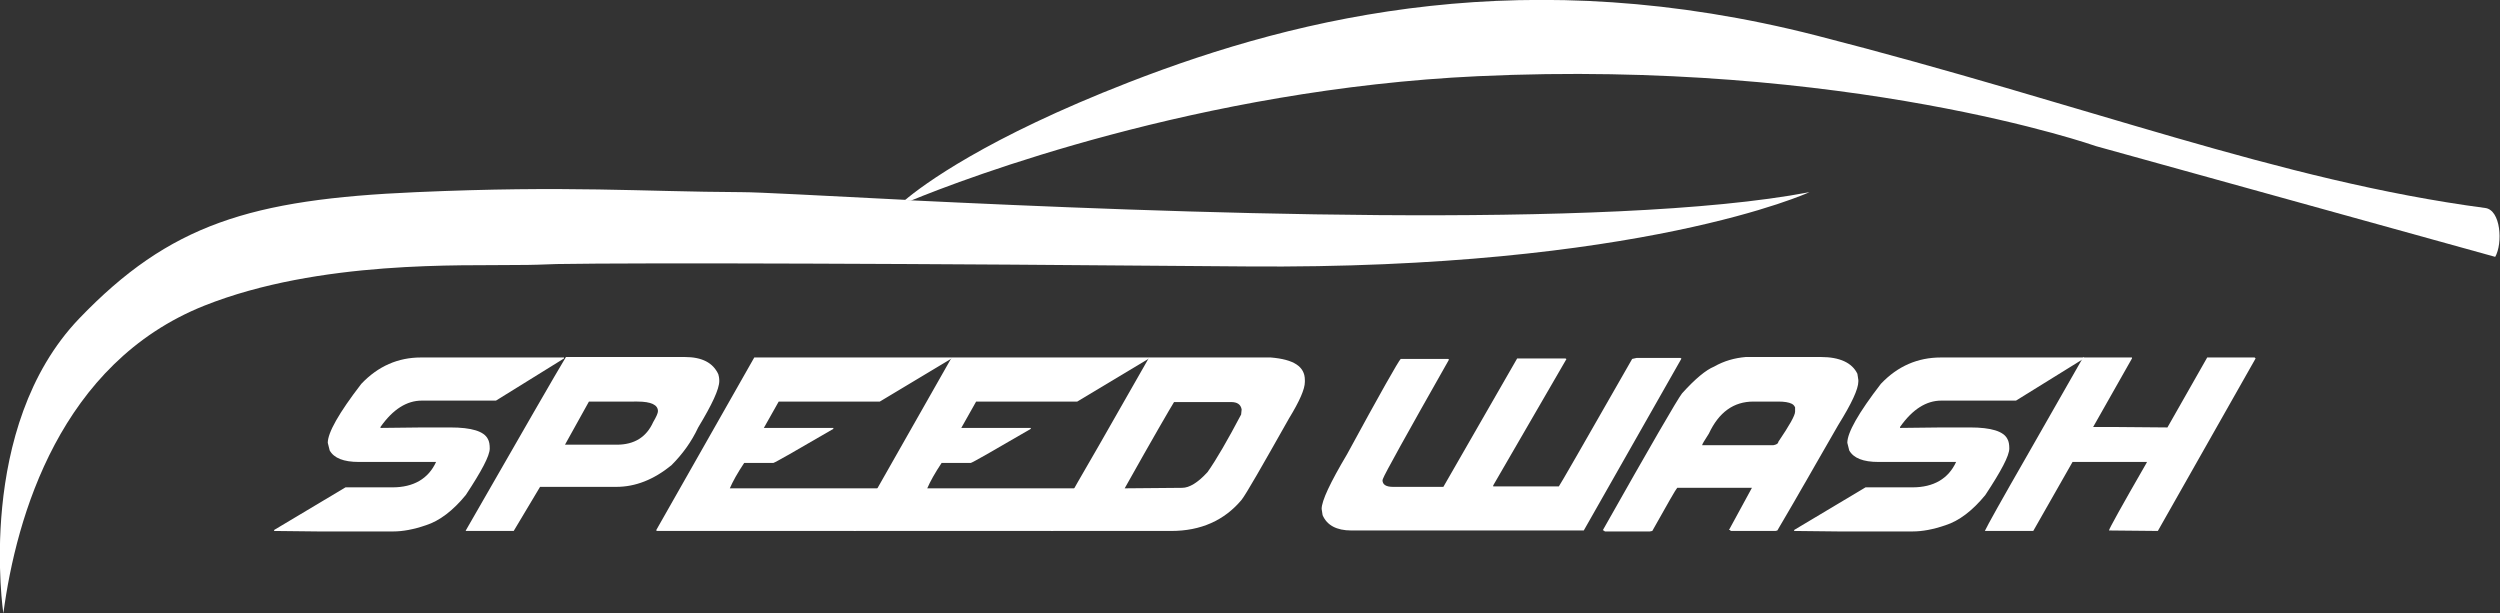
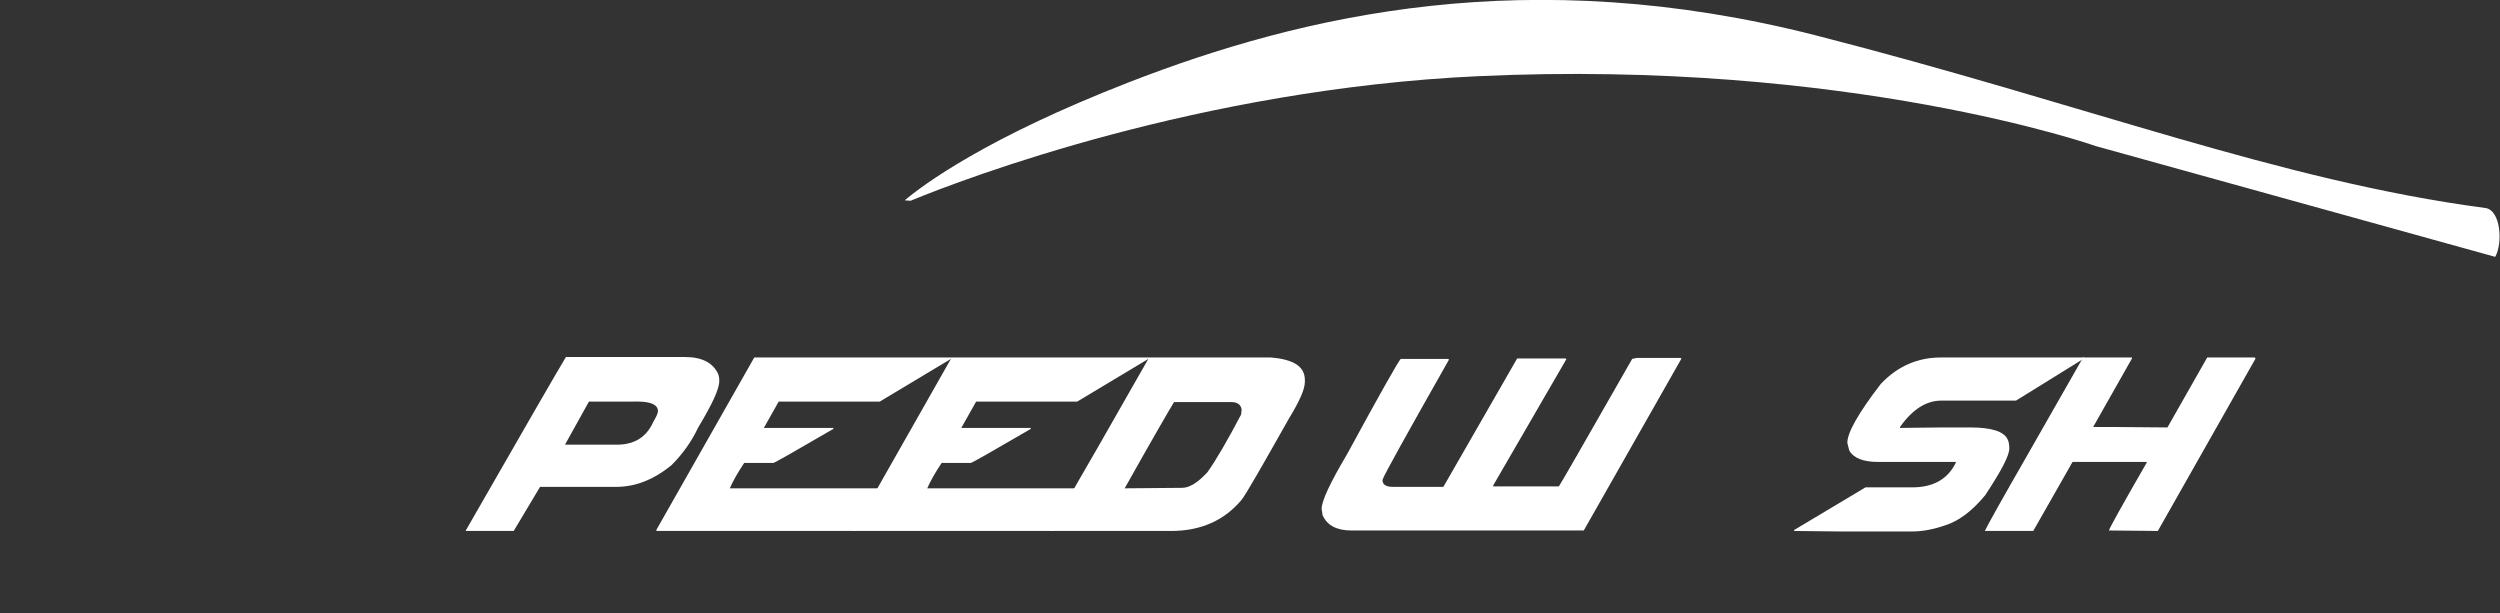
<svg xmlns="http://www.w3.org/2000/svg" id="Layer_1" x="0px" y="0px" viewBox="0 0 521.7 128" style="enable-background:new 0 0 521.7 128;" xml:space="preserve">
  <rect x="0" y="0" width="521.7" height="128" fill="#333333" stroke="none" />
  <style type="text/css">	.st0{fill:#FFFFFF;}	.st1{enable-background:new    ;}</style>
  <g id="Layer_2_00000010270271547705656570000010195399262830520254_">
    <g id="Layer_15">
-       <path class="st0" d="M0.7,128c2.7-20.3,11.9-52.2,41.9-64.2c24.1-9.6,54.3-8.3,65-8.5c4,0,5.4-0.1,8.6-0.2   c17.6-0.3,75.5-0.1,143.9,0.5c82.4,0.7,117.5-15.5,117.5-15.5c-41.8,8-135.7,4.2-187.6,1.7l-1.2-0.1c-17.9-0.9-30.5-1.6-34-1.6   c-21.2-0.1-36-1.4-68,0c-34.5,1.5-51.4,6.7-70.3,26.4C-5.2,89.2,0.7,128,0.7,128z" />
      <path class="st0" d="M188.8,41.8l1.2,0.1c11.4-4.7,60.3-23.3,118.4-26c77.4-3.6,129,14.6,129,14.6l83.3,23.1   c1.6-2.8,1.2-9.8-2.1-10.2c-43-5.7-83-21.5-139.6-36C319.1-7.9,272,3,235.5,17.2C205.7,28.8,192.6,38.6,188.8,41.8z" />
      <g class="st1">
-         <path class="st0" d="M87.8,74.6h29.9v0.2l-14.2,8.8H88c-3.1,0-6,1.8-8.6,5.5v0.2l8.8-0.1H94c4.4,0,7,0.8,7.8,2.4    c0.3,0.5,0.4,1.2,0.4,2c0,1.5-1.7,4.7-5,9.7c-2.7,3.3-5.5,5.4-8.3,6.3c-2.6,0.9-4.9,1.3-6.8,1.3H66.2l-9-0.1v-0.2l14.9-8.9h9.8    c4.4,0,7.5-1.8,9.1-5.3H74.9c-3.2,0-5.2-0.8-6.1-2.4l-0.4-1.6c0-2.1,2.3-6.2,7-12.3C78.9,76.4,83.1,74.6,87.8,74.6z" />
        <path class="st0" d="M118.1,74.5h24.8c3.6,0,5.9,1.2,7,3.6c0.1,0.3,0.2,0.8,0.2,1.4c0,1.7-1.5,4.9-4.4,9.7    c-1.4,3-3.3,5.6-5.6,7.9c-3.7,3-7.5,4.5-11.5,4.5h-15.9l-5.5,9.2H97.2v-0.1C109.2,89.8,116.1,77.8,118.1,74.5z M122.9,83.8l-5,9    h10.8c3.7,0,6.2-1.6,7.6-4.7c0.7-1.2,1-1.9,1-2.3c0-1.3-1.4-2-4.3-2H122.9z" />
        <path class="st0" d="M198.6,74.6v0.2l-15,9h-21.1l-3.1,5.5h14.5v0.2c-7.9,4.6-12.1,7-12.5,7.1h-6.1c-1.4,2.1-2.4,3.9-3,5.3h31.2    l0.1,0.1h0.1c-3,5.3-4.7,8.3-5.2,8.8h-41.4l-0.1-0.1h-0.1l20.5-36.1H198.6z" />
        <path class="st0" d="M239.8,74.6v0.2l-15,9h-21.1l-3.1,5.5h14.5v0.2c-7.9,4.6-12.1,7-12.5,7.1h-6.1c-1.4,2.1-2.4,3.9-3,5.3h31.2    l0.1,0.1h0.1c-3,5.3-4.7,8.3-5.2,8.8h-41.4l-0.1-0.1h-0.1l20.5-36.1H239.8z" />
        <path class="st0" d="M265.2,74.6c4.8,0.4,7.1,1.9,7.1,4.7v0.4c0,1.5-1.1,4-3.3,7.6c-5.7,10.1-8.9,15.7-9.9,17    c-3.6,4.3-8.5,6.5-14.7,6.5h-25.1c0.2-0.7,3.5-6.6,10-17.8l10.5-18.4H265.2z M234.7,101.9h0.5l11.5-0.1c1.5,0,3.3-1.1,5.3-3.3    c1.9-2.7,4.2-6.7,7-12l0.1-1v-0.1c-0.2-1-0.9-1.5-2.2-1.5h-11.9C244.2,85.2,240.7,91.2,234.7,101.9z" />
        <path class="st0" d="M292.3,74.9h9.9l0.1,0.1h0.1c-8.9,15.7-13.5,24-13.8,24.9l-0.1,0.3c0,0.9,0.7,1.4,2.2,1.4h10.5l15.4-26.8    h10.1l0.1,0.1h0.1l-15.3,26.4v0.2h13.7c0.2-0.2,5.3-9.1,15.3-26.6l0.9-0.2h9.2l0.1,0.1h0.1l-20.4,35.9H282c-3.1,0-5.1-1.1-6-3.2    l-0.2-1.3c0-1.7,1.8-5.5,5.3-11.4C288,82.1,291.8,75.4,292.3,74.9z" />
-         <path class="st0" d="M380,74.5c3.9,0,6.5,1.2,7.6,3.5l0.2,1.3v0.3c0,1.6-1.4,4.6-4.2,9.1c-8.2,14.3-12.4,21.6-12.7,21.9h-10.1    l4.9-9h-15.6c-0.3,0.3-2,3.3-5.2,9l-0.1,0.1h-10.3v-0.1c10-17.7,15.5-27.2,16.5-28.5c2.8-3.1,5-4.9,6.7-5.6    c2.1-1.2,4.3-1.8,6.6-2L380,74.5z M365.5,74.6h15.3c3.5,0,5.8,1.3,6.9,4l0.1,0.9c0,1.7-1.8,5.4-5.3,11c-3.5,6.3-7.4,13-11.6,20.2    l-0.4,0.1h-9.3l-0.2-0.2l4.8-8.5v-0.3H350c-0.3,0.3-2,3.3-5.2,9l-0.5,0.1h-9.4l-0.1-0.1h-0.1c10-17.6,15.4-27,16.2-28.2    C355.2,77.3,360.1,74.6,365.5,74.6z M355,93h13.8c1.5,0,2.3-0.3,2.3-0.8c2.3-3.4,3.5-5.5,3.5-6.3v-0.9c-0.4-0.9-1.5-1.3-3.2-1.3    h-6.3C361,83.8,357.6,86.8,355,93z M355.2,92.9h15.6c2.6-4.1,4-6.4,4-6.9v-0.4c0-1.2-1.2-1.8-3.7-1.8h-5.2    c-4.1,0-7.2,2.2-9.3,6.7C355.7,91.9,355.2,92.7,355.2,92.9z" />
        <path class="st0" d="M405,74.6h29.9v0.2l-14.2,8.8h-15.6c-3.1,0-6,1.8-8.6,5.5v0.2l8.8-0.1h5.8c4.4,0,7,0.8,7.8,2.4    c0.3,0.5,0.4,1.2,0.4,2c0,1.5-1.7,4.7-5,9.7c-2.7,3.3-5.5,5.4-8.3,6.3c-2.6,0.9-4.9,1.3-6.8,1.3h-15.8l-9-0.1v-0.2l14.9-8.9h9.8    c4.4,0,7.5-1.8,9.1-5.3H392c-3.2,0-5.2-0.8-6.1-2.4l-0.4-1.6c0-2.1,2.3-6.2,7-12.3C396,76.4,400.2,74.6,405,74.6z" />
        <path class="st0" d="M444.9,74.6v0.2l-8.1,14.3h3.8l11.7,0.1l8.3-14.6h9.9l0.2,0.2l-20.4,36h-0.1l-10.1-0.1c0-0.3,2.6-5,7.9-14.2    v-0.1h-15.5l-8.2,14.4h-10.1c0.5-1.1,3.4-6.3,8.8-15.7l11.7-20.5H444.9z" />
      </g>
    </g>
  </g>
</svg>